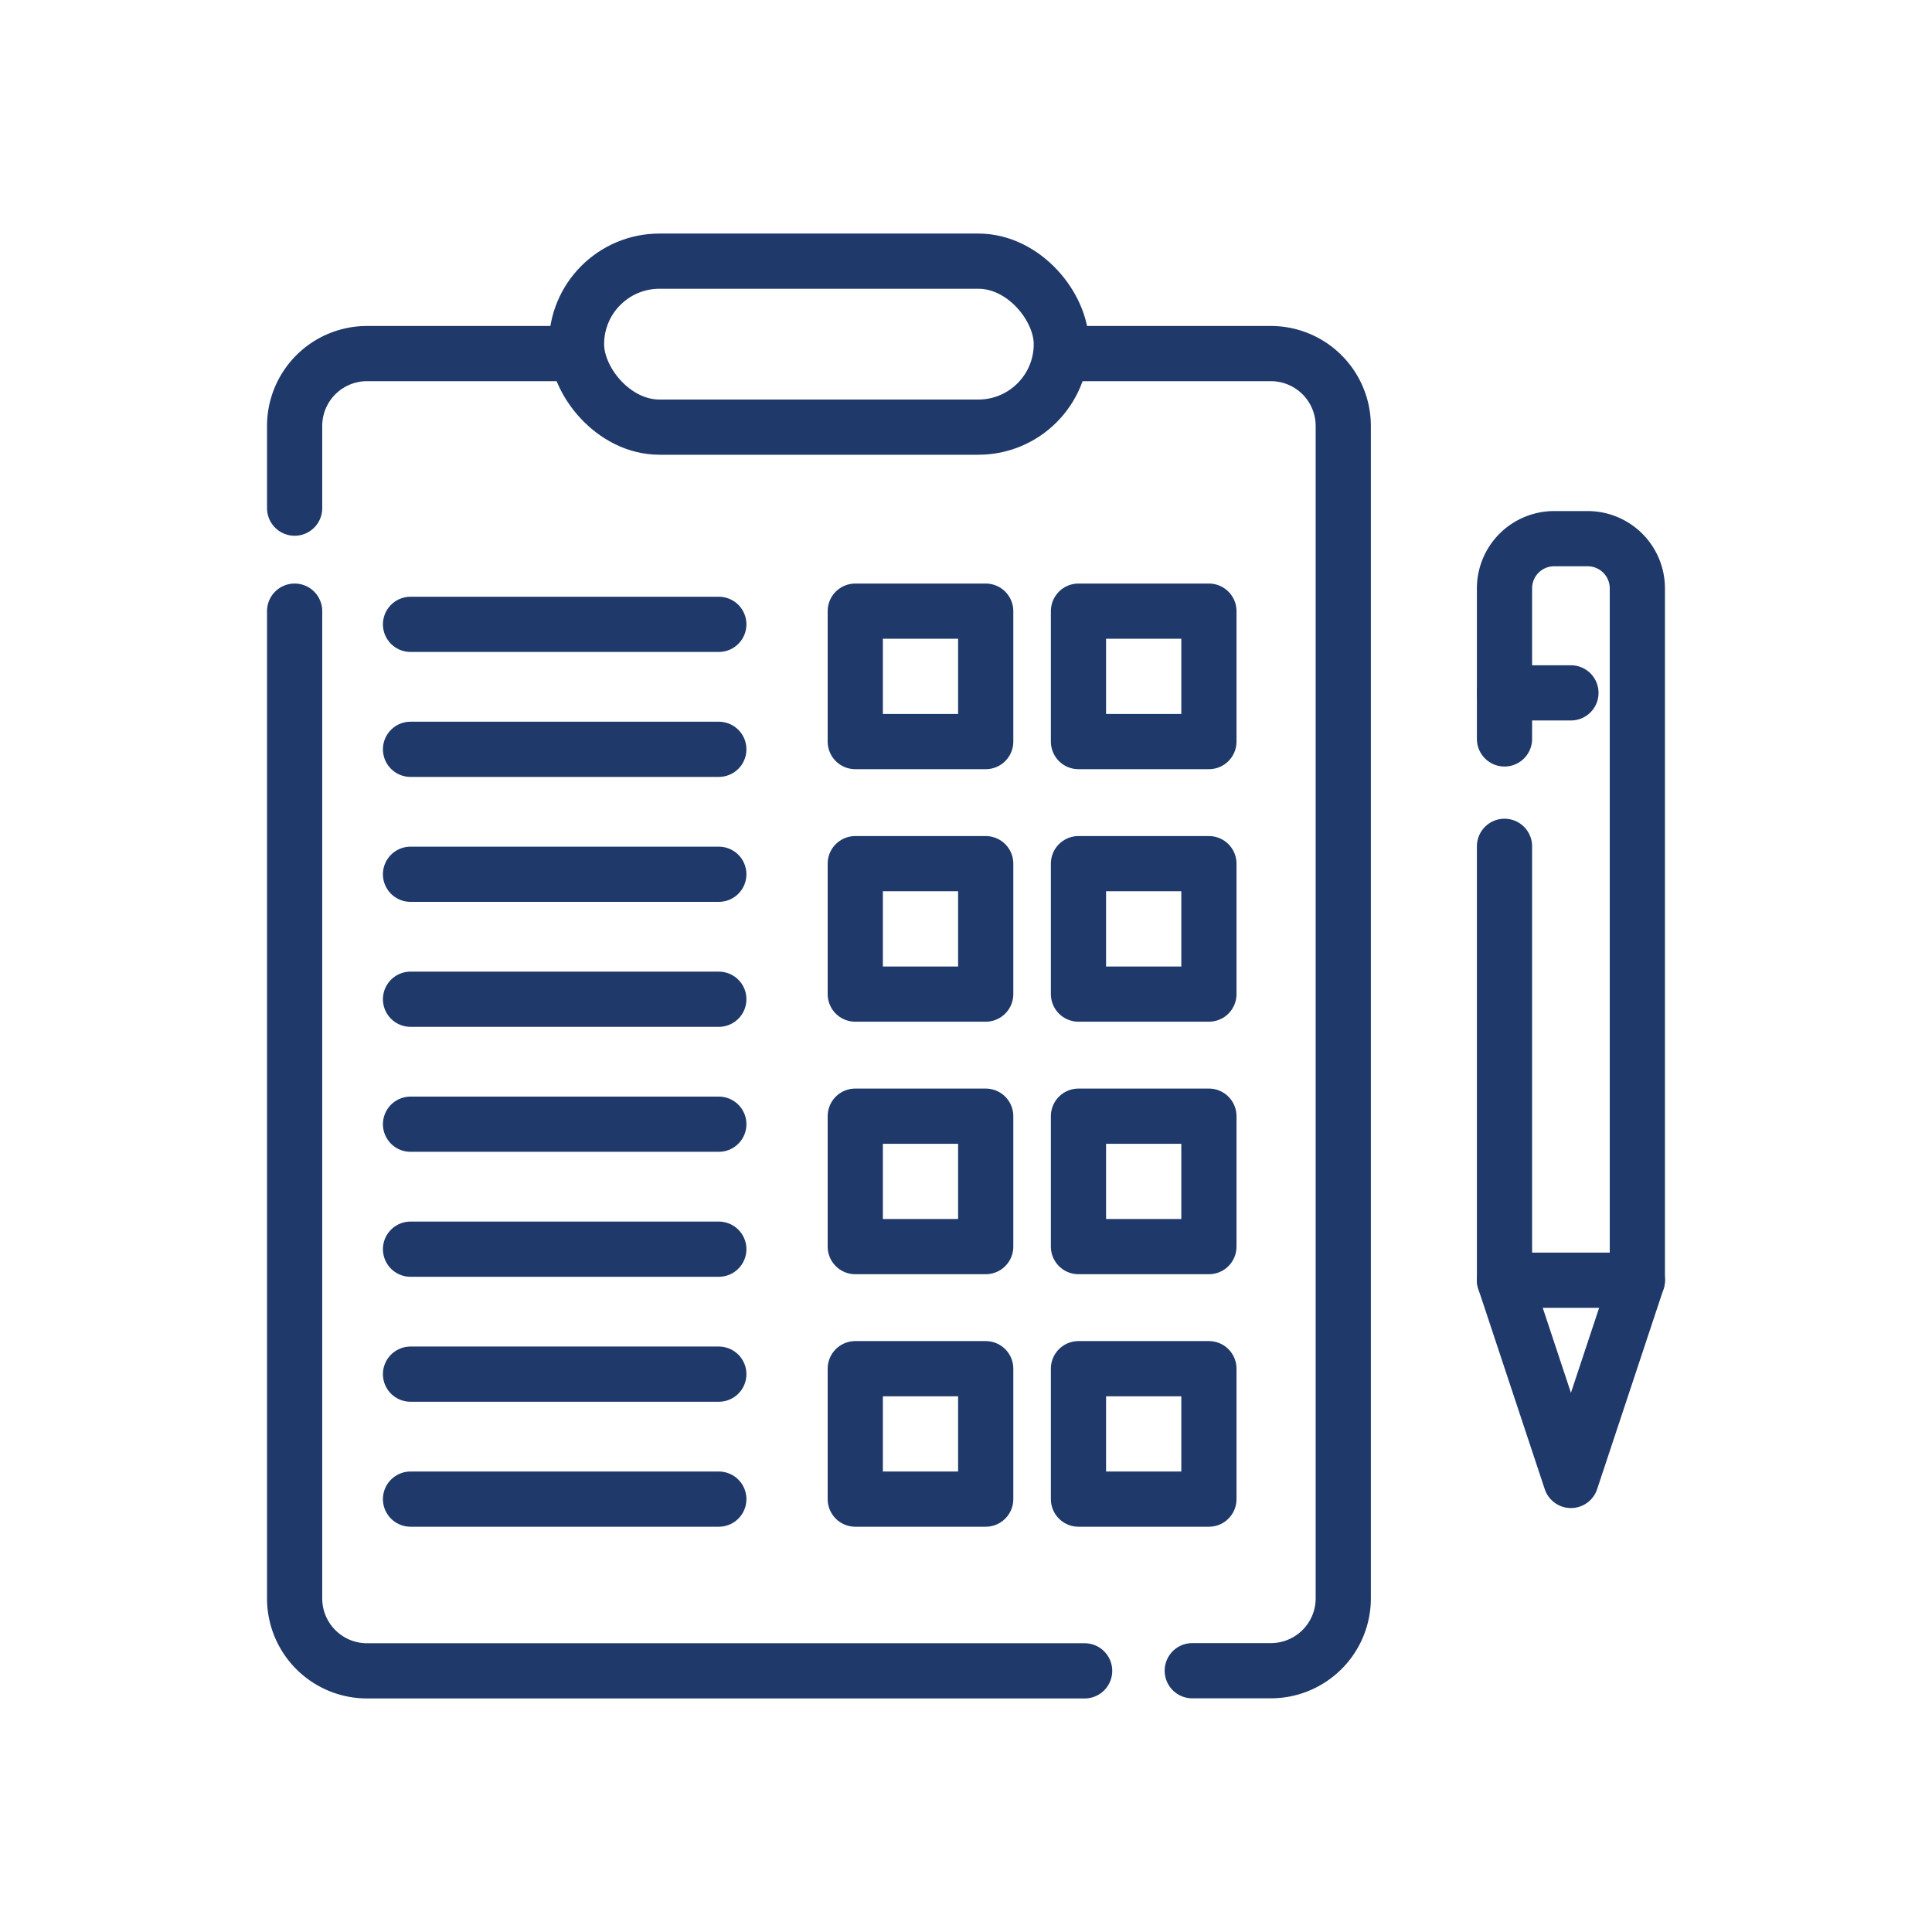
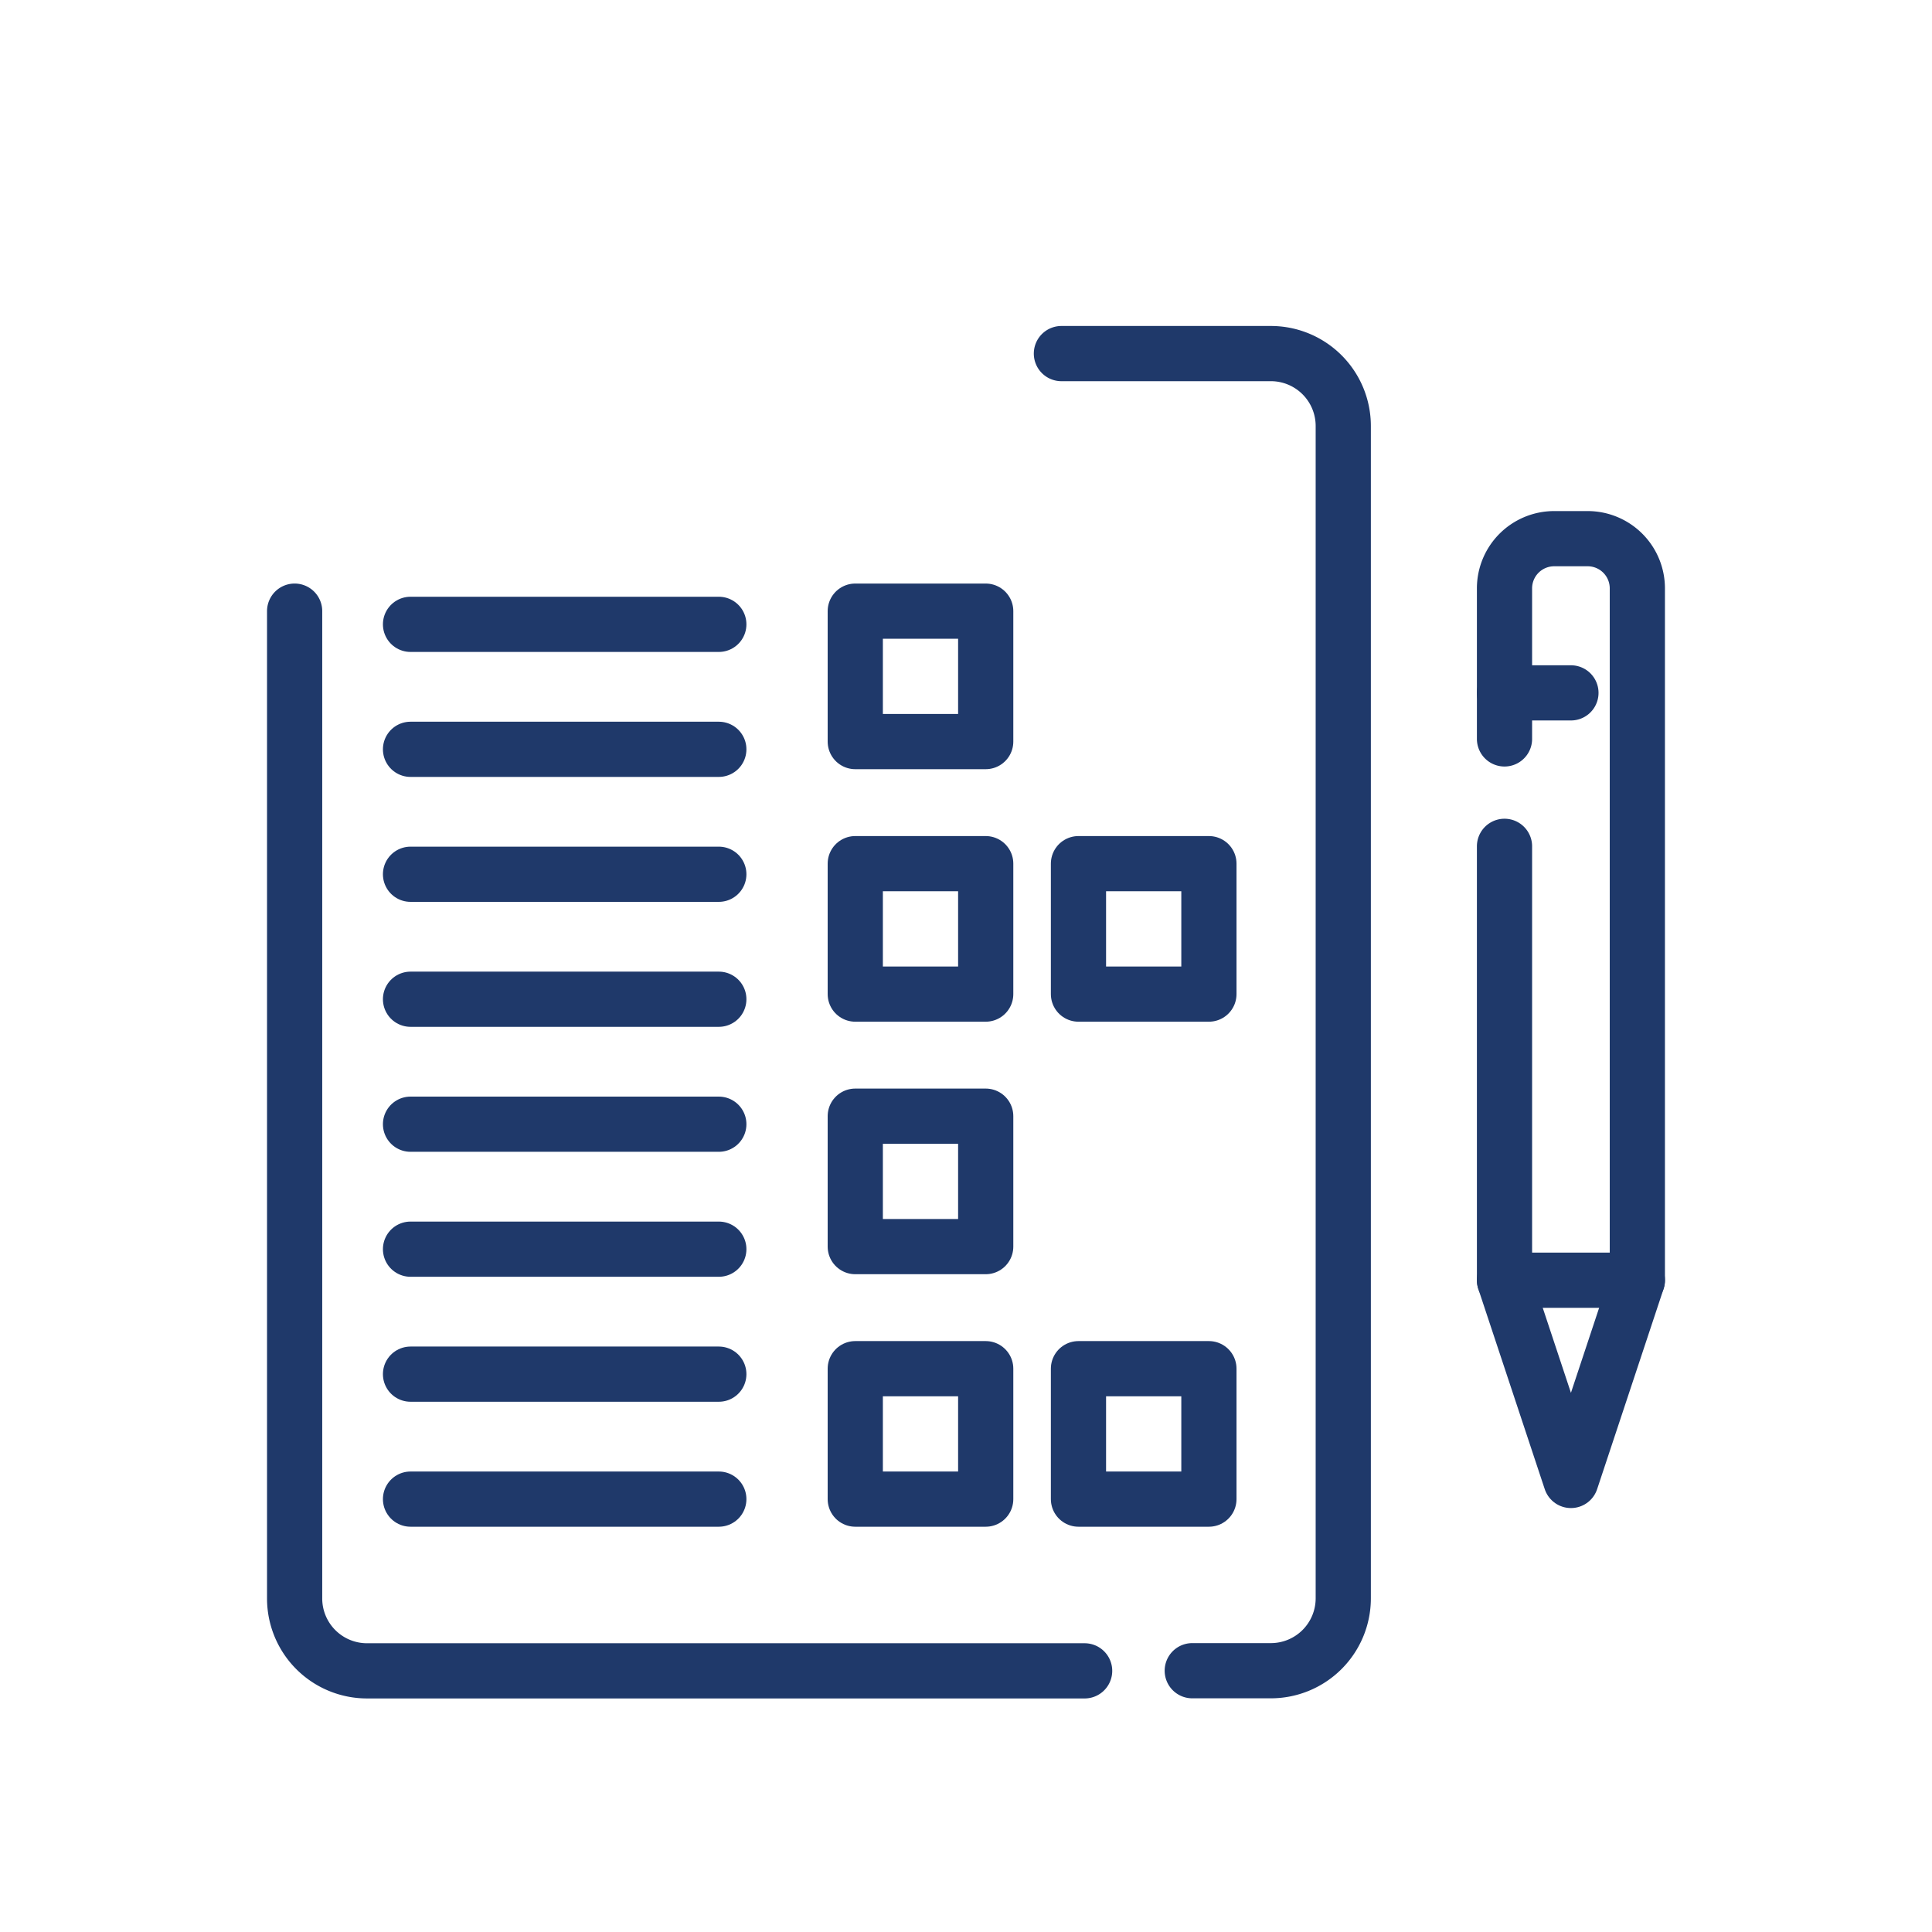
<svg xmlns="http://www.w3.org/2000/svg" data-name="Group 11139" viewBox="0 0 70 70">
  <defs>
    <clipPath id="prefix__a">
      <path fill="none" stroke="#1f396a" d="M0 0h70v70H0z" data-name="Rectangle 3614" />
    </clipPath>
  </defs>
  <g data-name="Group 11138">
    <g clip-path="url(#prefix__a)" data-name="Group 11137">
      <g fill="none" stroke="#1f396a" stroke-linecap="round" stroke-linejoin="round" stroke-width="2" clip-path="url(#prefix__a)" data-name="Group 11136">
-         <path d="M10.675 18.411v-2.983a2.622 2.622 0 0 1 2.622-2.617h7.589" data-name="Path 13248" />
        <path d="M39.298 60.538h-26a2.623 2.623 0 0 1-2.623-2.622V22.143" data-name="Path 13249" />
        <path d="M38.457 12.811h7.589a2.623 2.623 0 0 1 2.623 2.622v42.478a2.623 2.623 0 0 1-2.623 2.622h-2.848" data-name="Path 13250" />
-         <rect width="17.566" height="6.014" data-name="Rectangle 3604" rx="3.007" transform="translate(20.888 9.462)" />
        <path d="M30.988 22.143h4.726v4.726h-4.726z" data-name="Rectangle 3605" />
-         <path d="M39.075 22.143h4.726v4.726h-4.726z" data-name="Rectangle 3606" />
        <path d="M30.988 31.292h4.726v4.726h-4.726z" data-name="Rectangle 3607" />
        <path d="M39.075 31.292h4.726v4.726h-4.726z" data-name="Rectangle 3608" />
        <path d="M30.988 40.441h4.726v4.726h-4.726z" data-name="Rectangle 3609" />
-         <path d="M39.075 40.441h4.726v4.726h-4.726z" data-name="Rectangle 3610" />
        <path d="M30.988 49.59h4.726v4.726h-4.726z" data-name="Rectangle 3611" />
        <path d="M39.075 49.59h4.726v4.726h-4.726z" data-name="Rectangle 3612" />
        <path d="M14.874 22.621h11.17" data-name="Line 87" />
        <path d="M14.874 27.149h11.17" data-name="Line 88" />
        <path d="M14.874 31.676h11.17" data-name="Line 89" />
        <path d="M14.874 36.204h11.17" data-name="Line 90" />
        <path d="M14.874 40.732h11.17" data-name="Line 91" />
        <path d="M14.874 45.26h11.17" data-name="Line 92" />
        <path d="M14.874 49.788h11.17" data-name="Line 93" />
        <path d="M14.874 54.316h11.17" data-name="Line 94" />
        <path d="M54.511 26.772v-5.455a1.8 1.8 0 0 1 1.8-1.8h1.213a1.8 1.8 0 0 1 1.8 1.8v25.068h-4.813V30.664" data-name="Path 13251" />
        <path d="M54.511 25.104h2.407" data-name="Line 95" />
        <path d="m54.511 46.385 2.407 7.255 2.407-7.255" data-name="Path 13252" />
      </g>
    </g>
  </g>
</svg>